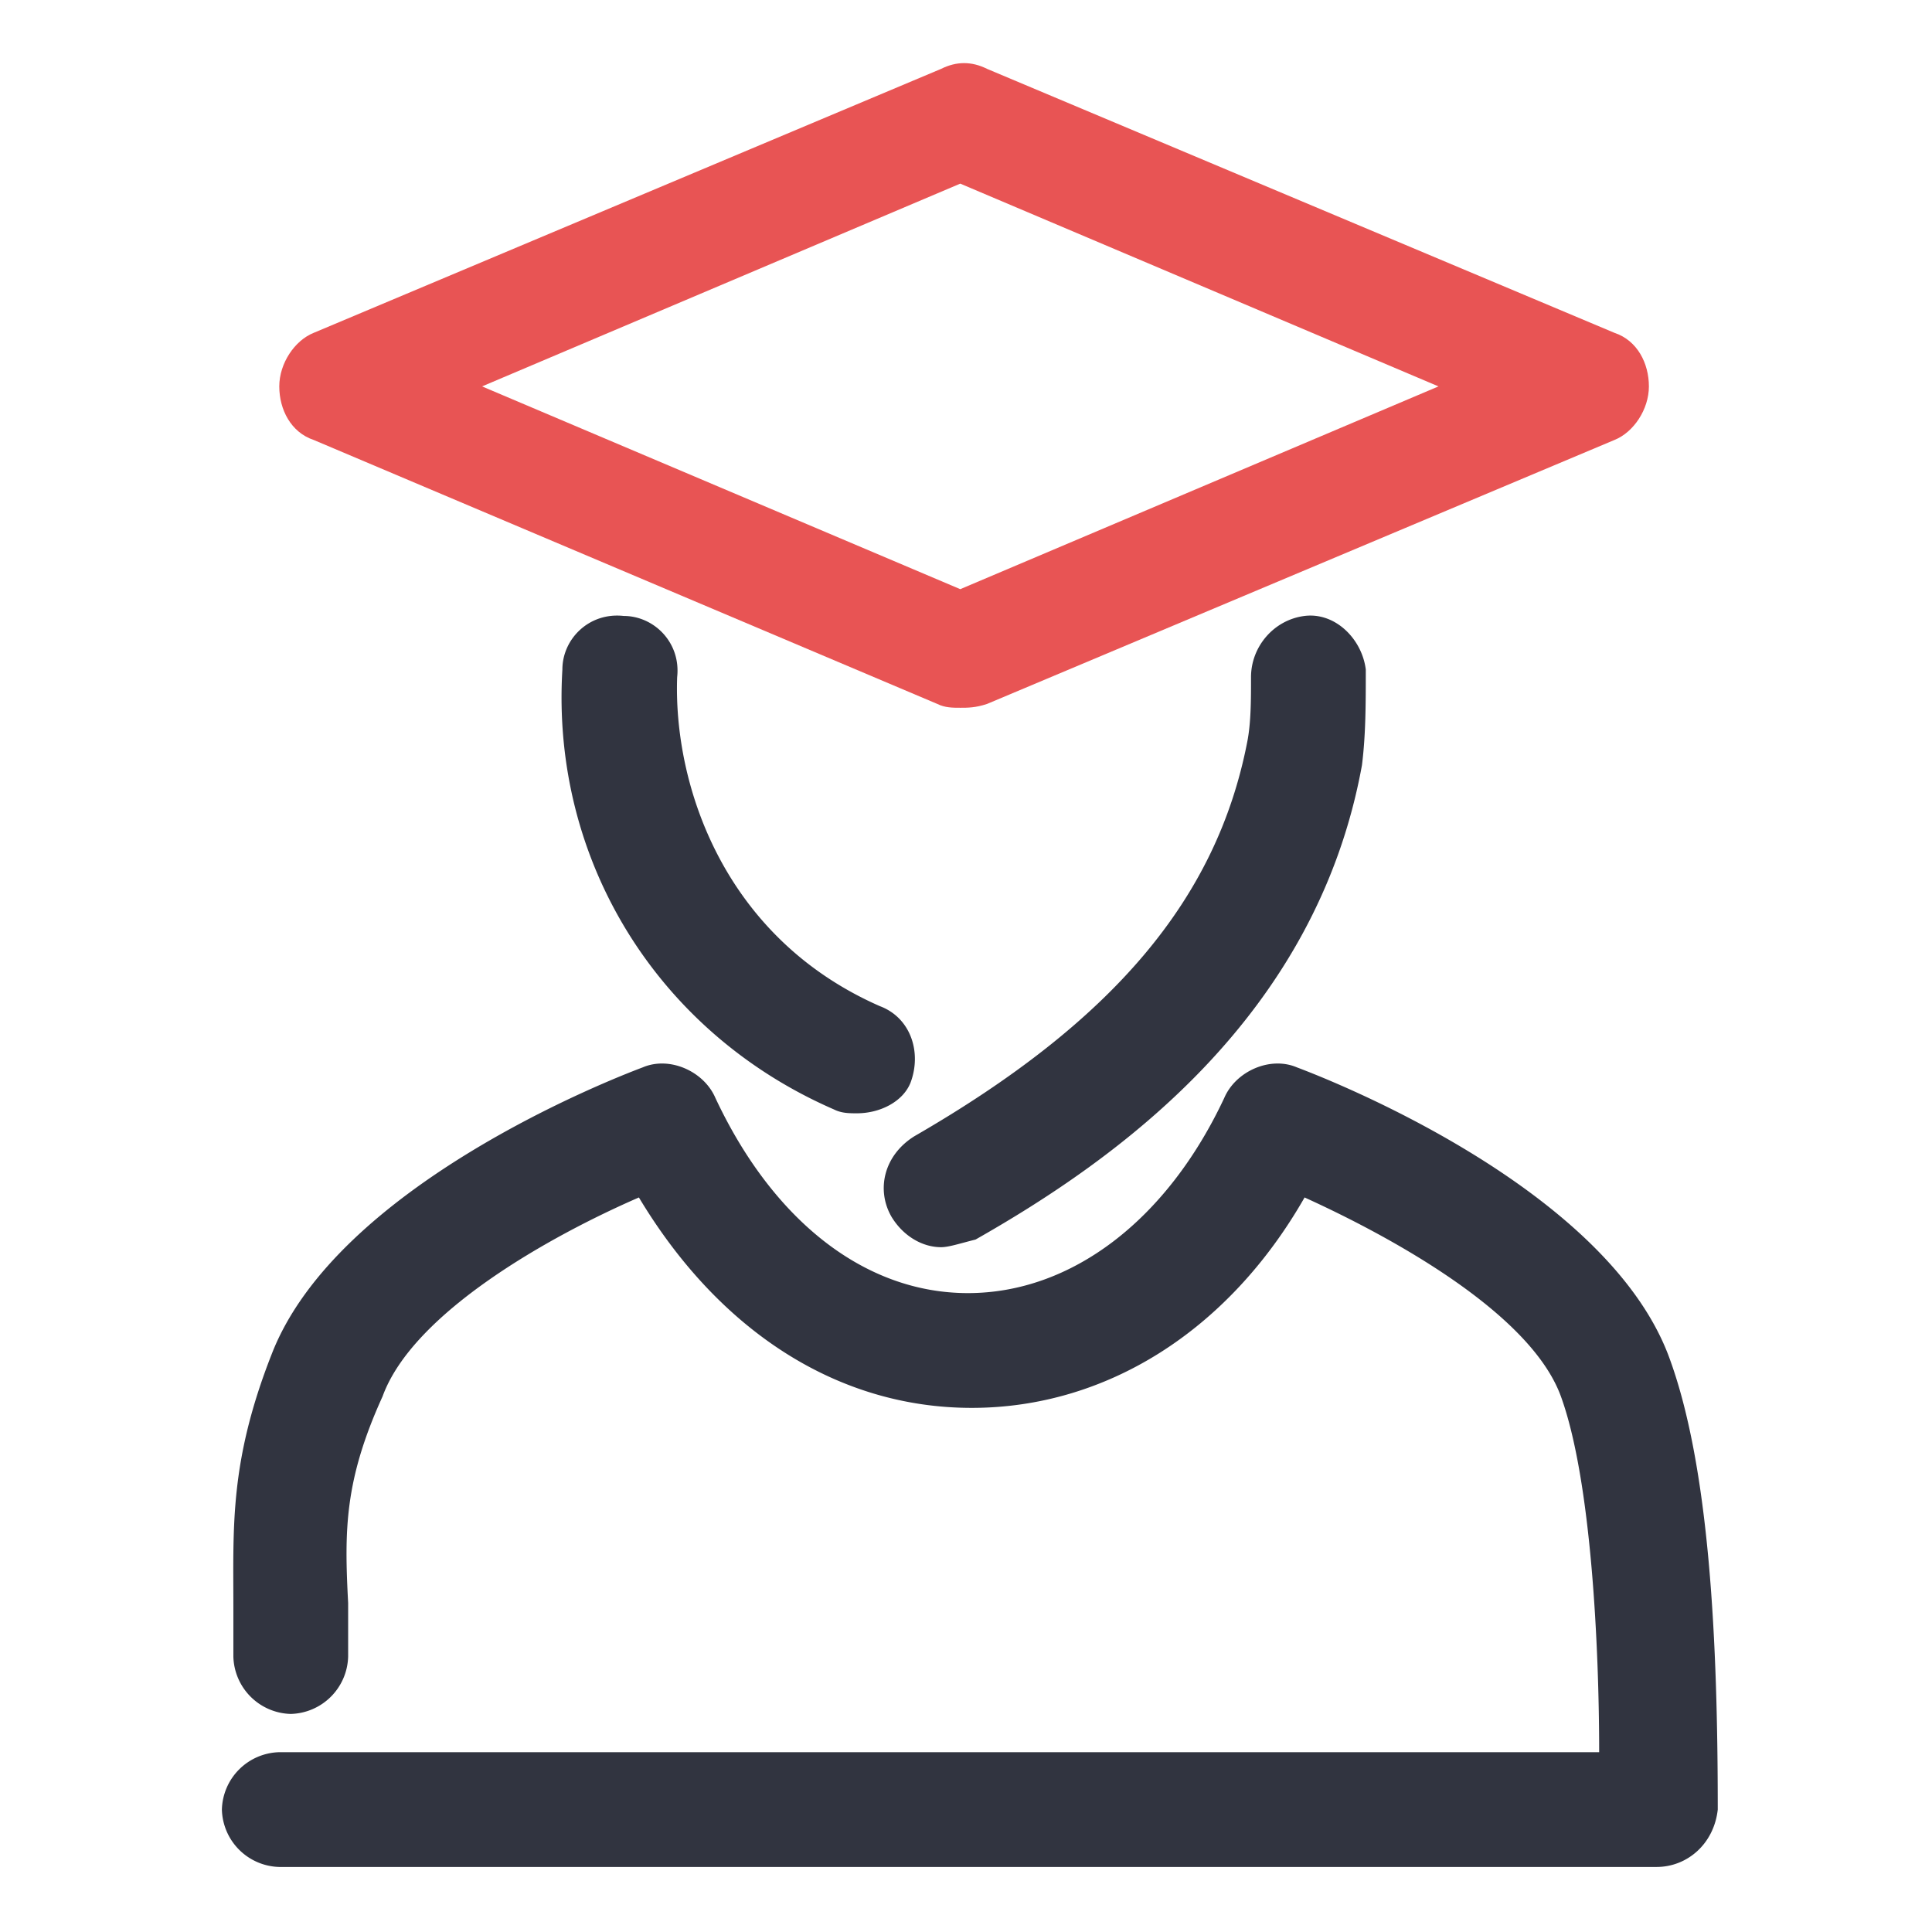
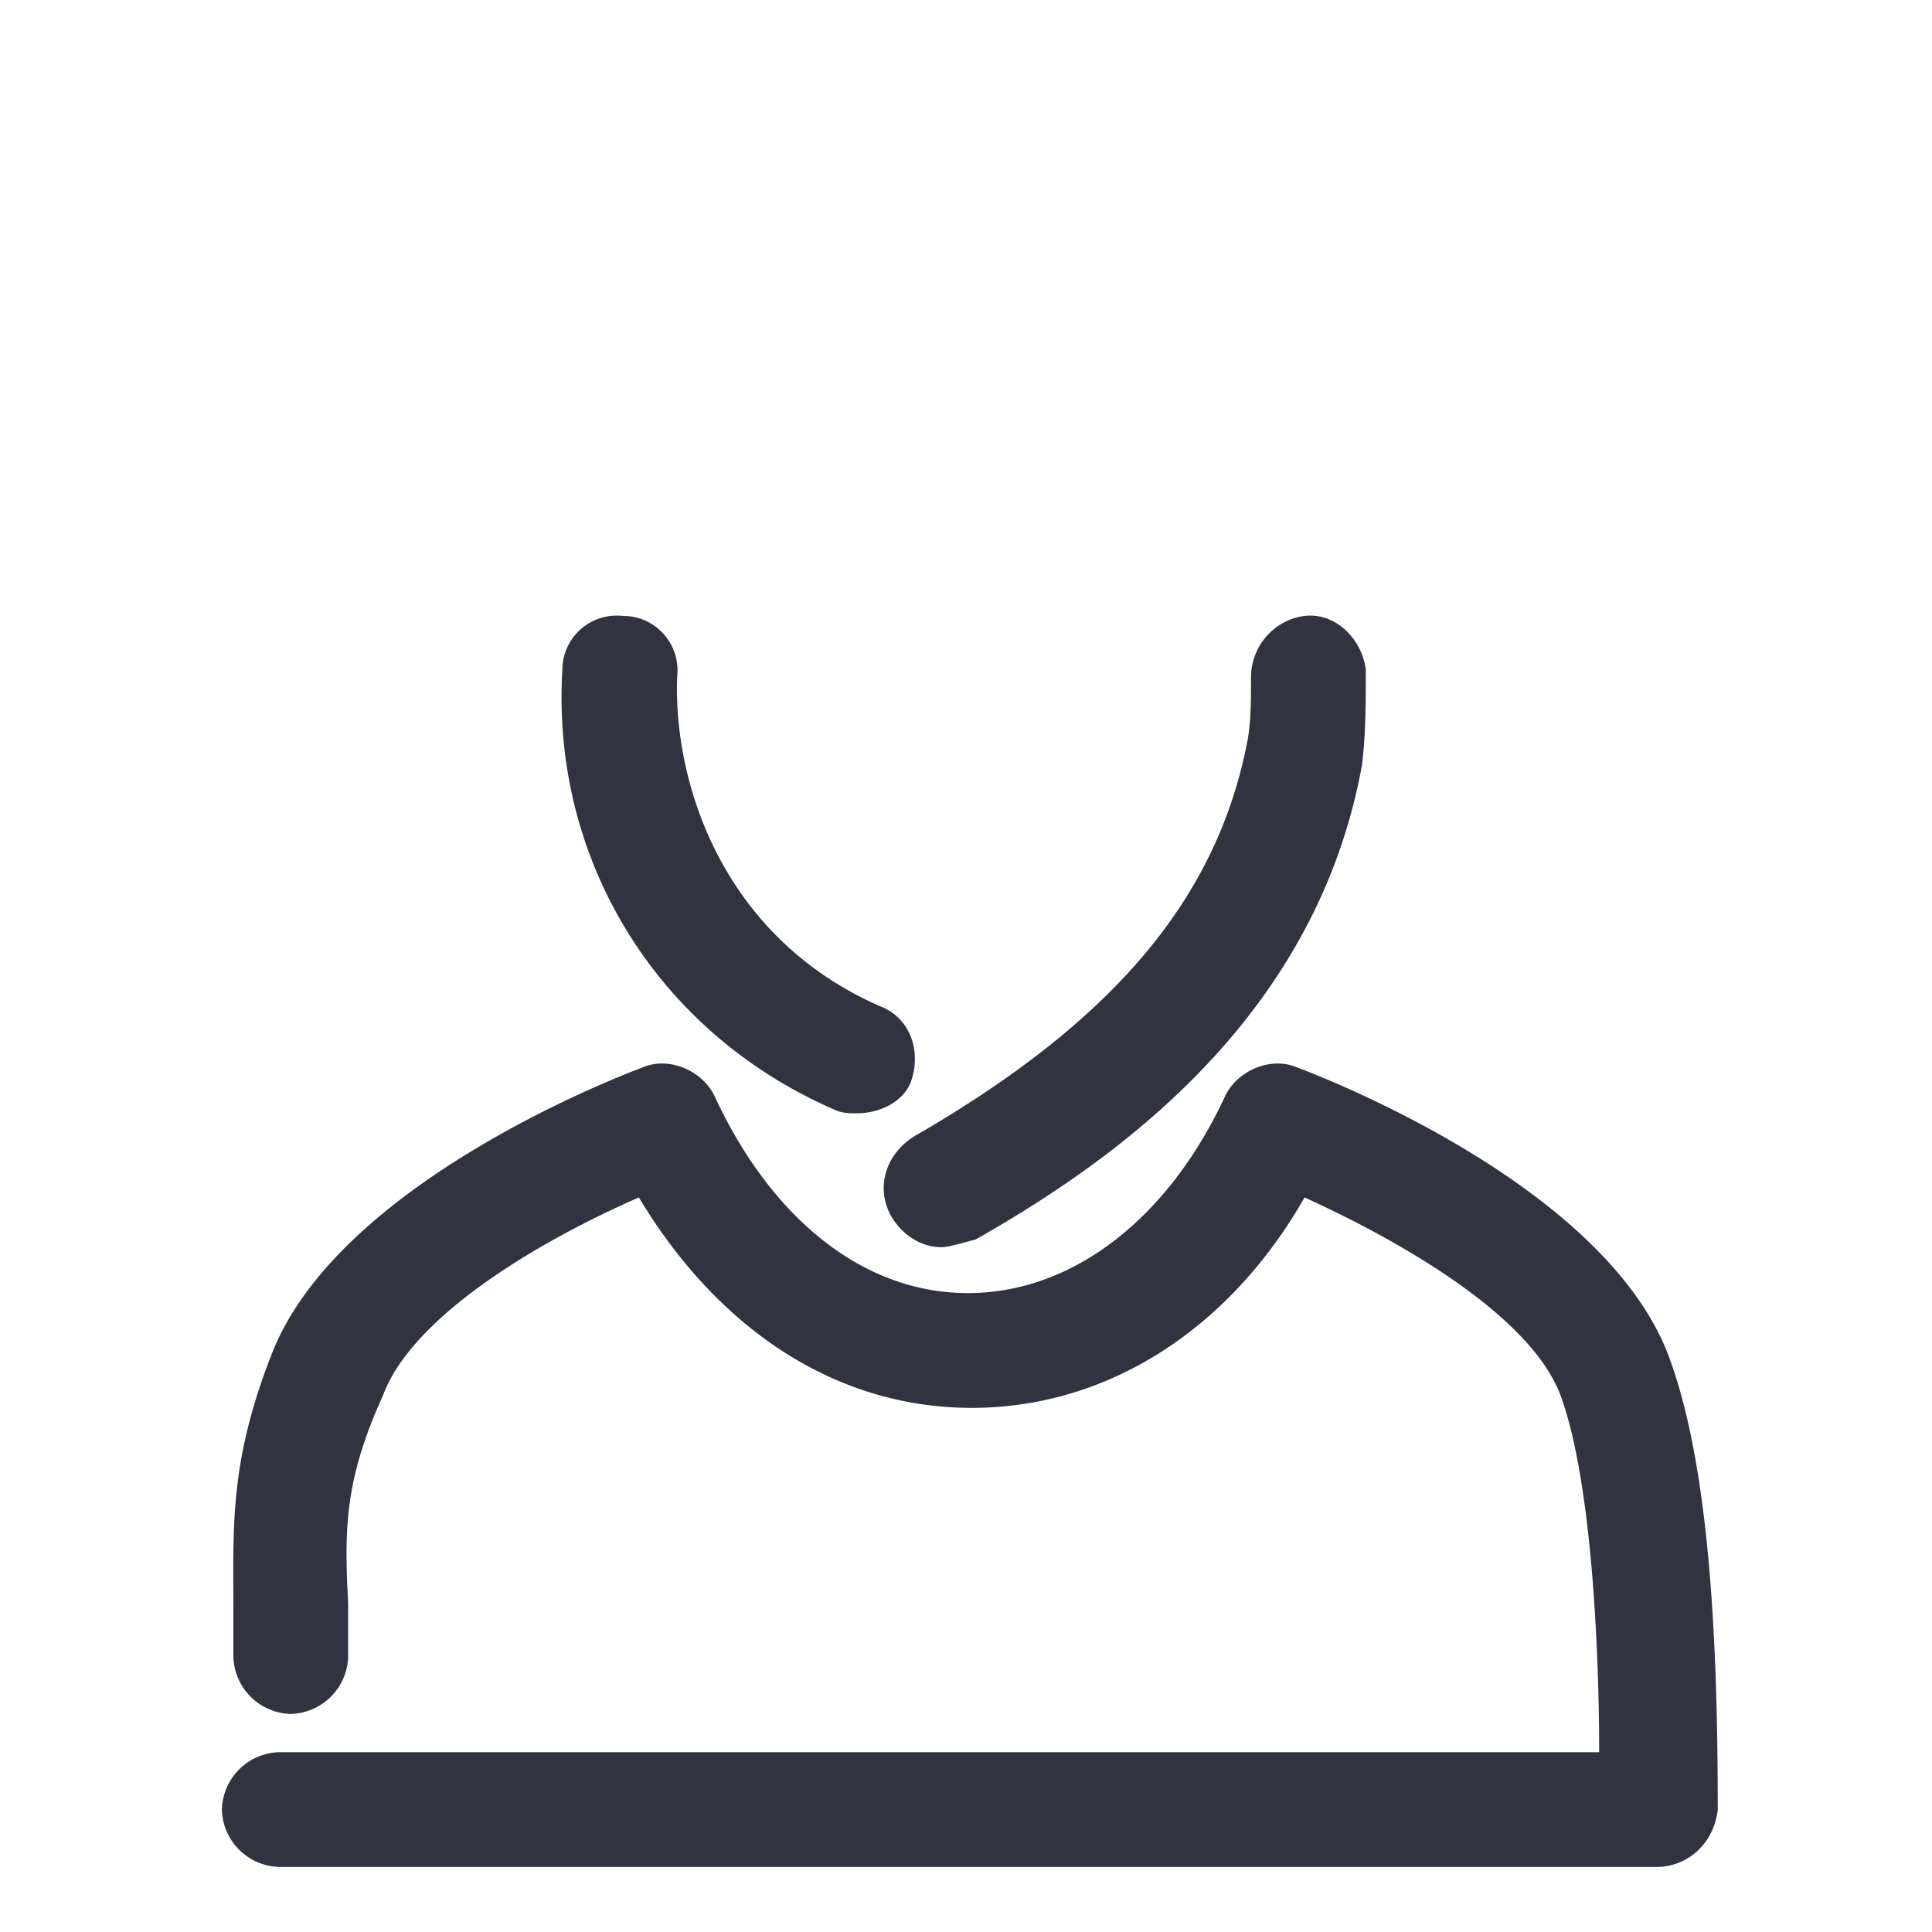
<svg xmlns="http://www.w3.org/2000/svg" viewBox="0 0 50.5 50.5">
  <path d="M24.6 32.6c-.5 0-1-.3-1.3-.8-.4-.7-.2-1.6.6-2.1 5.2-3 7.9-6.2 8.7-10.3.1-.5.1-1.1.1-1.7 0-.8.6-1.5 1.4-1.6s1.5.6 1.6 1.4c0 .9 0 1.7-.1 2.5-1.2 6.6-6.4 10.3-10.1 12.4-.4.1-.7.2-.9.2zm-2.2-3.5c-.2 0-.4 0-.6-.1-4.6-2-7.4-6.5-7.1-11.5 0-.8.7-1.5 1.6-1.4.8 0 1.5.7 1.4 1.6-.1 2.8 1.2 6.8 5.3 8.6.8.3 1.1 1.2.8 2-.2.5-.8.8-1.4.8zm20.9 19.7h-36a1.54 1.54 0 0 1-1.5-1.5 1.54 1.54 0 0 1 1.5-1.5h34.5c0-2.7-.2-7.1-1-9.3s-4.5-4.2-6.7-5.2c-2 3.5-5.2 5.5-8.7 5.5s-6.6-2-8.7-5.5c-2.3 1-5.9 3-6.7 5.2-1 2.2-1 3.5-.9 5.4v1.4a1.54 1.54 0 0 1-1.5 1.5 1.54 1.54 0 0 1-1.5-1.5V42c0-2.1-.1-3.8 1-6.6 1.7-4.4 8.9-7.2 9.7-7.5.7-.3 1.6.1 1.9.8 1.5 3.2 3.9 5.1 6.6 5.1h0c2.7 0 5.2-1.9 6.7-5.1.3-.7 1.2-1.1 1.9-.8.8.3 8 3.1 9.7 7.5 1.1 2.9 1.3 7.6 1.3 11.9-.1.9-.8 1.5-1.6 1.5z" fill="#313440" />
-   <path d="M25.1 18.5c-.2 0-.4 0-.6-.1L8.2 11.5c-.6-.2-.9-.8-.9-1.4s.4-1.2.9-1.4l16.4-6.9c.4-.2.8-.2 1.2 0l16.4 6.9c.6.2.9.8.9 1.4s-.4 1.2-.9 1.4l-16.4 6.9c-.3.1-.5.1-.7.1zm-12.5-8.4l12.5 5.3 12.5-5.3-12.5-5.3-12.5 5.3z" fill="#e85454" />
</svg>